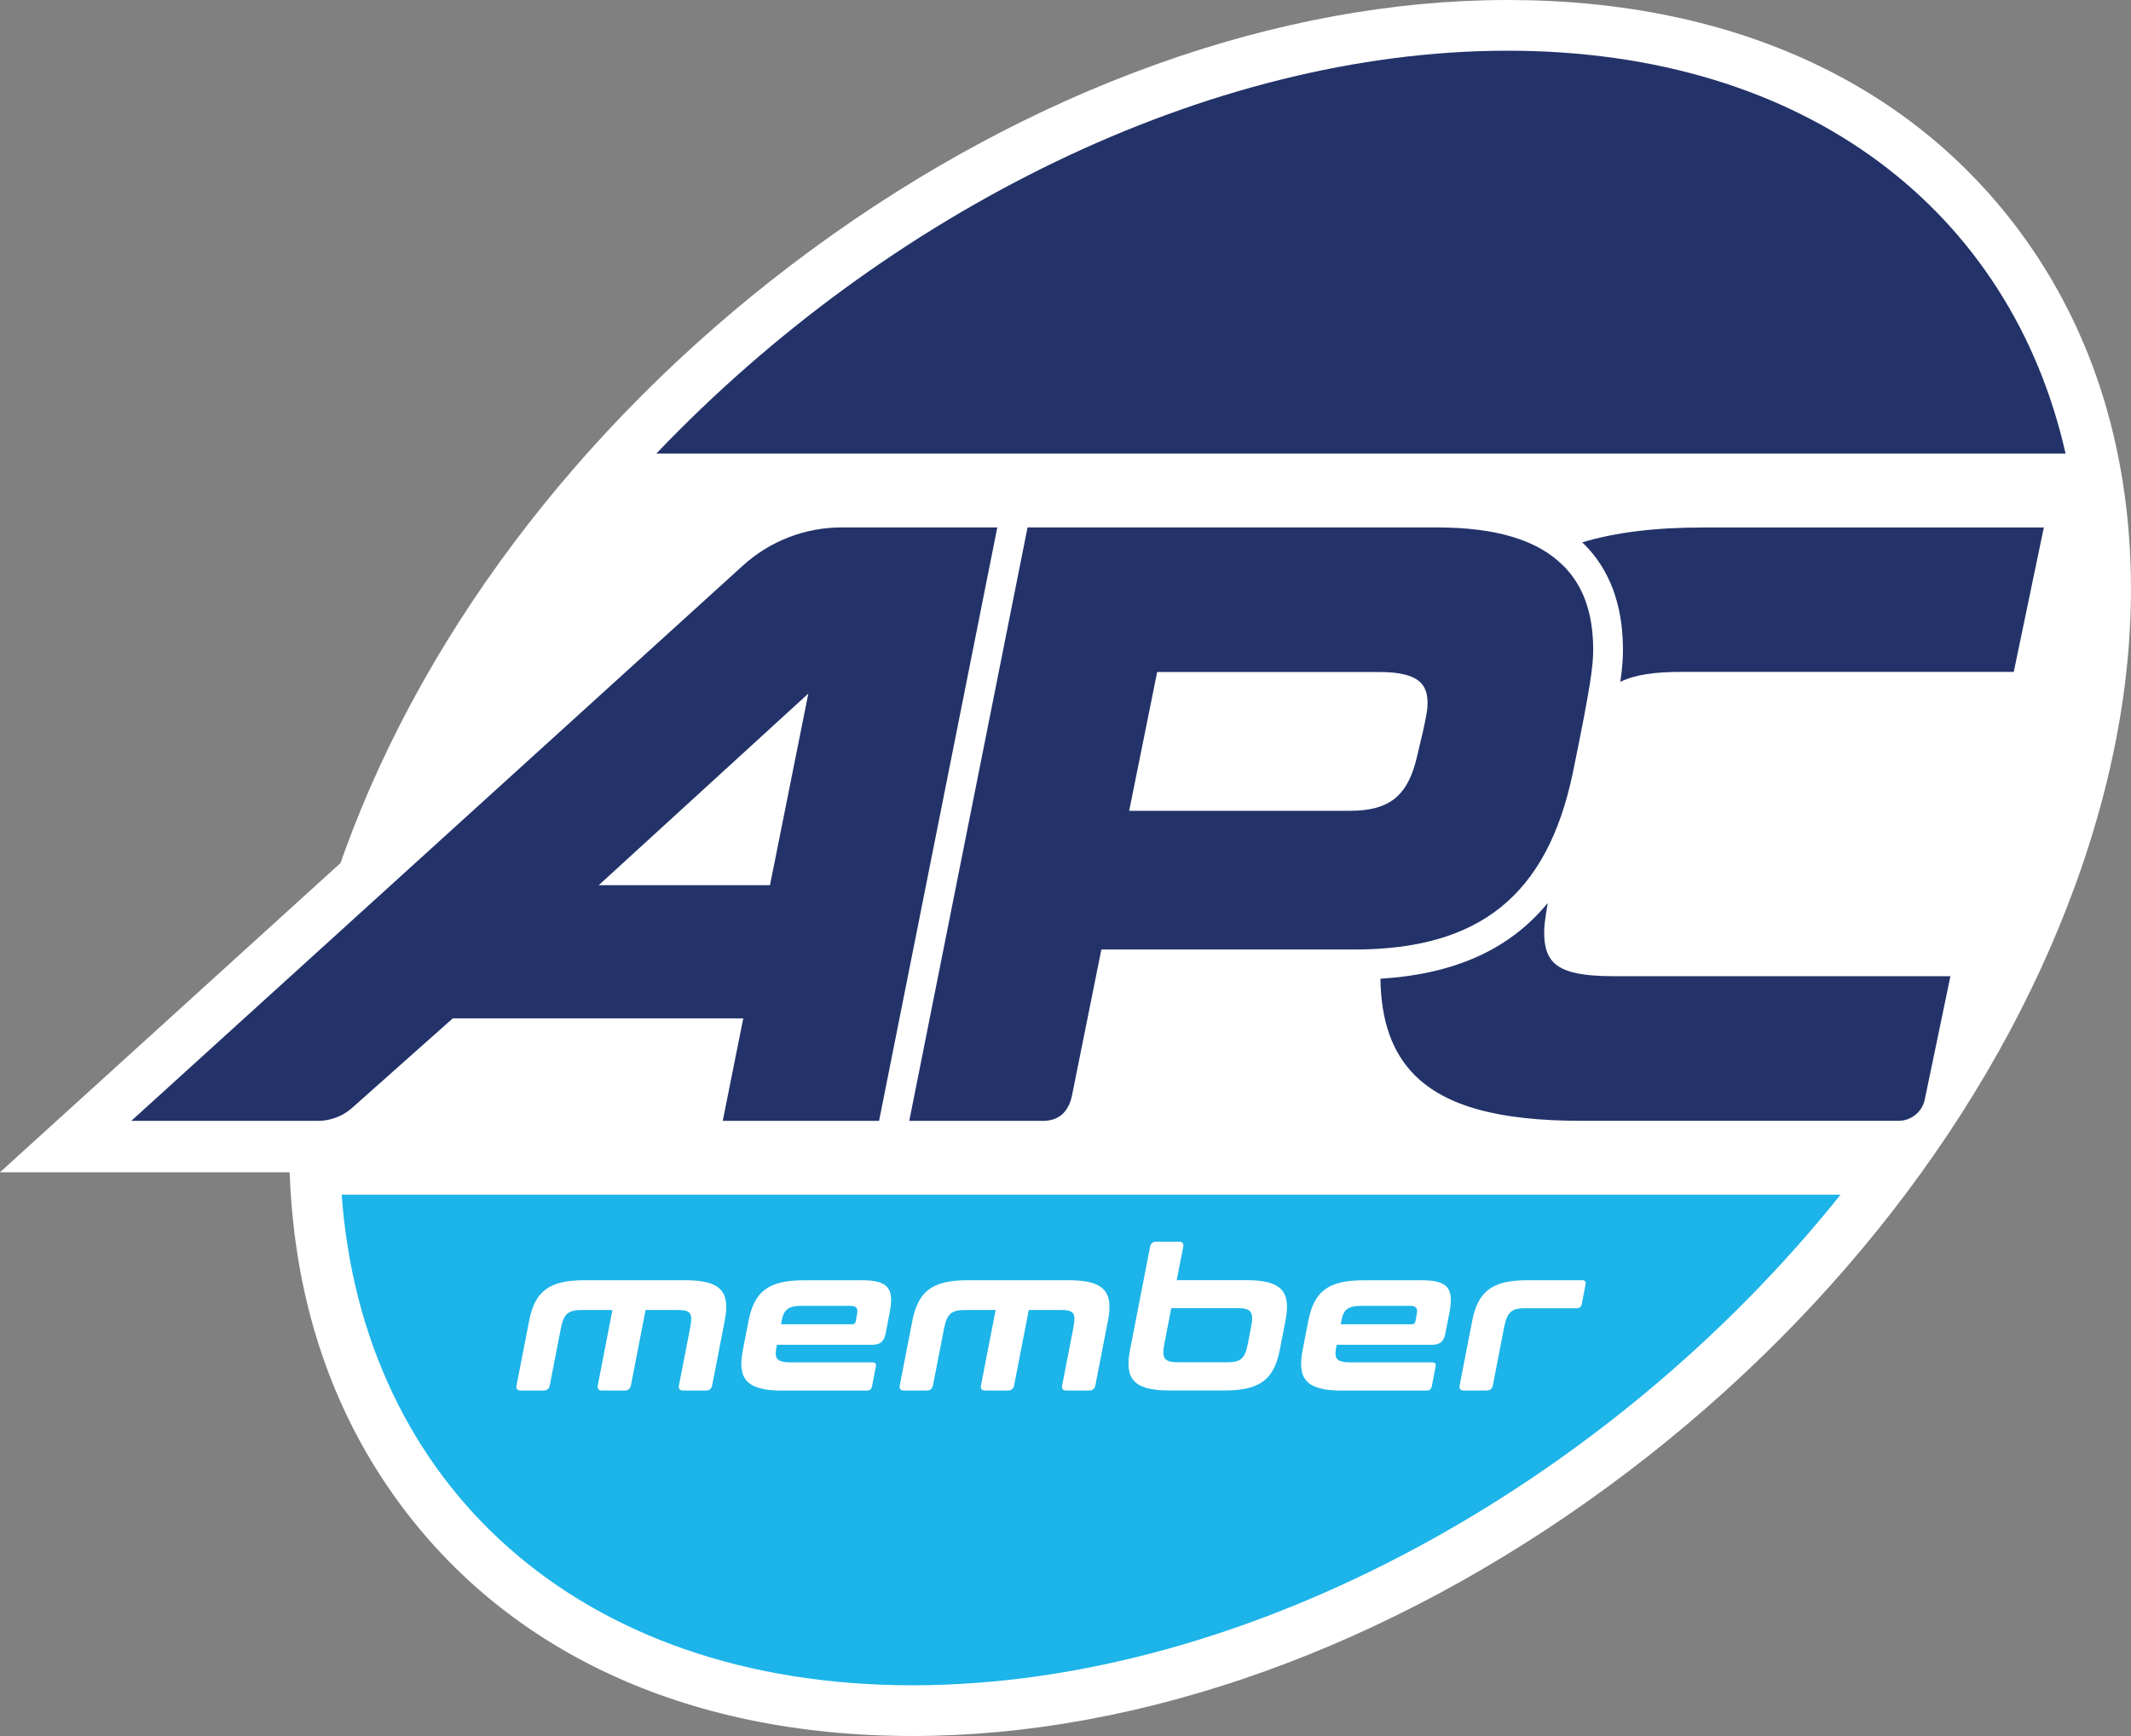
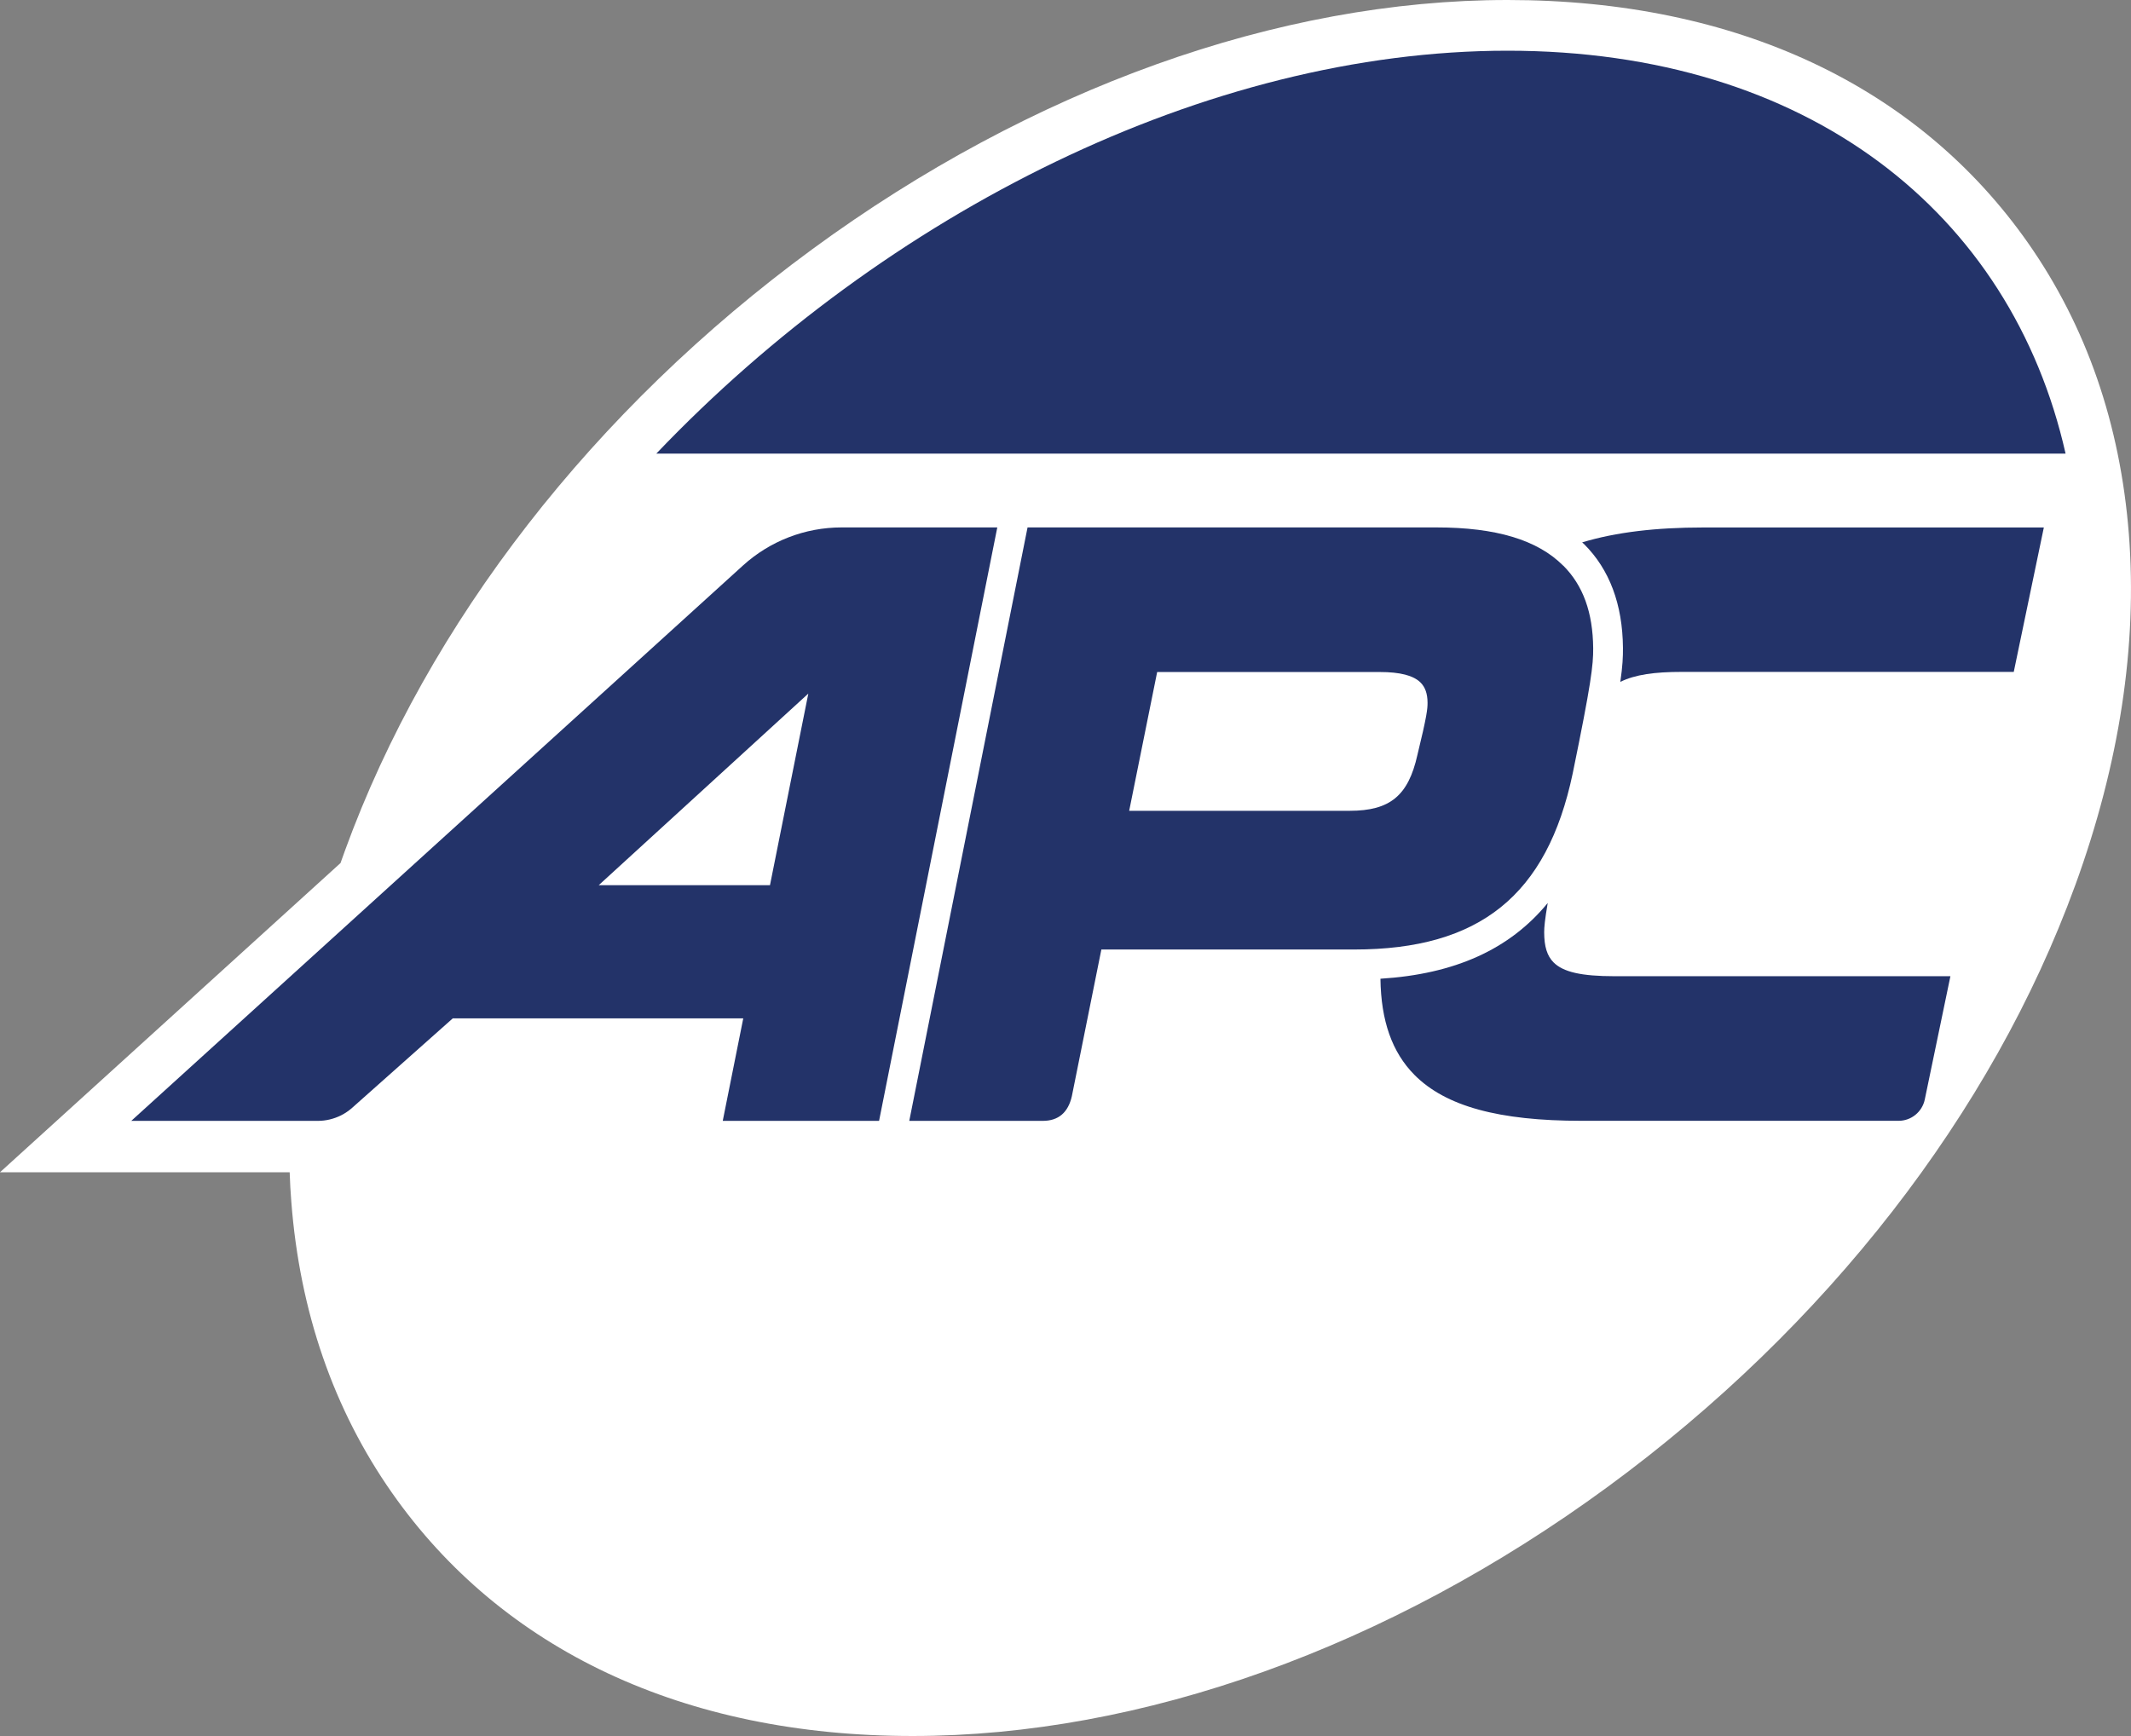
<svg xmlns="http://www.w3.org/2000/svg" id="Layer_1" data-name="Layer 1" viewBox="0 0 347.89 283.46">
  <rect x="0" y="0" width="347.89" height="283.46" fill="#808080" stroke="none" />
  <defs>
    <style>
      .cls-1 {
        fill: #fff;
      }

      .cls-2 {
        fill: #233369;
      }

      .cls-3 {
        fill: #1cb4e9;
      }
    </style>
  </defs>
  <g>
    <g>
      <path class="cls-1" d="M338.78,144.56c-13.53,37.17-40.63,72.05-76.32,98.22-35.79,26.24-76.1,40.68-113.48,40.68s-67.05-14.1-84.99-39.71c-9.52-13.59-15.05-29.56-16.43-47.5-.13-1.61-.22-3.22-.27-4.84H0l55.59-50.49c.23-.68.48-1.36.73-2.04,13.53-37.17,40.63-72.05,76.32-98.21C168.42,14.45,208.72,0,246.12,0s67.05,14.1,84.99,39.71c9.5,13.58,15.03,29.56,16.43,47.49,1.42,18.2-1.53,37.5-8.76,57.37Z" />
      <g>
-         <path class="cls-3" d="M148.97,275.18c54.73,0,113.76-32.96,151.51-80.11H55.78c3.42,47.15,38.46,80.11,93.19,80.11Z" />
        <path class="cls-2" d="M246.12,8.28c-49,0-101.45,26.42-138.98,65.79h230.07c-8.88-39.37-42.09-65.79-91.09-65.79Z" />
      </g>
    </g>
    <g>
      <path class="cls-2" d="M318.41,159.39l-4.19,20.16c-.43,2.01-2.21,3.46-4.27,3.46h-51.77c-13.53,0-22.19-2.38-27.27-7.5-3.65-3.69-5.46-8.82-5.55-15.7,12.12-.75,21.1-4.79,27.31-12.37-.48,2.81-.58,3.95-.58,4.78,0,2.32.48,3.87,1.53,4.92,1.57,1.58,4.55,2.26,9.97,2.26h54.83Z" />
      <path class="cls-2" d="M333.66,86.13l-4.91,23.58h-54.21c-4.38,0-7.6.43-10.02,1.63.38-2.65.44-4.08.43-5.55-.06-7.11-2.19-12.8-6.34-16.94-.09-.09-.2-.2-.32-.29,5.54-1.67,12.06-2.43,19.71-2.43h55.66Z" />
      <path class="cls-2" d="M255.17,92.34c-4.18-4.18-10.94-6.22-20.67-6.22h-66.75l-19.31,96.9h21.8c2.55,0,4.13-1.36,4.74-4.02l4.82-23.96h41.28c20.47,0,31.47-8.86,35.66-28.72,3.04-14.8,3.37-17.73,3.35-20.48-.05-5.84-1.65-10.25-4.9-13.5ZM231.39,123.29c-1.48,6.63-4.47,9.1-11.05,9.1h-36l4.57-22.66h36.35c3.32,0,5.49.57,6.65,1.72.76.76,1.13,1.82,1.14,3.27.01.99-.1,2.19-1.66,8.57Z" />
      <path class="cls-2" d="M137.37,86.12c-5.94,0-11.67,2.22-16.07,6.21L21.43,183.02h30.47c1.32,0,2.61-.32,3.78-.9.65-.33,1.27-.75,1.82-1.24l16.42-14.6h47.42l-3.35,16.74h25.52l19.3-96.9h-25.45ZM125.7,144.54h-27.96l34.22-31.29-6.26,31.29Z" />
    </g>
  </g>
  <g>
    <path class="cls-1" d="M111.89,209.04c5.83,0,7.35,1.88,6.42,6.64l-2.05,10.53c-.11.55-.45.84-1,.84h-3.75c-.54,0-.78-.29-.67-.84l1.79-9.2c.47-2.43.32-3.11-1.99-3.11h-5.25l-2.39,12.31c-.11.55-.45.84-1,.84h-3.74c-.54,0-.78-.29-.67-.84l2.39-12.31h-4.99c-2.3,0-2.98.68-3.45,3.11l-1.79,9.2c-.11.55-.45.84-1,.84h-3.75c-.54,0-.78-.29-.67-.84l2.05-10.53c.93-4.76,3.18-6.64,9-6.64h16.48Z" />
    <path class="cls-1" d="M140.67,209.04c4.42,0,5.33,1.39,4.56,5.35l-.65,3.34c-.27,1.39-.94,1.85-2.22,1.85h-15.52l-.11.58c-.32,1.65.1,2.3,2.4,2.3h13.32c.45,0,.63.23.54.68l-.63,3.24c-.09.45-.36.68-.8.68h-13.86c-5.83,0-7.35-1.88-6.42-6.64l.92-4.73c.93-4.76,3.18-6.64,9-6.64h9.47ZM127.5,216.23h11.65c.29,0,.47-.13.54-.45l.23-1.2c.19-.97-.12-1.36-1.11-1.36h-7.87c-2.3,0-2.98.68-3.3,2.33l-.13.68Z" />
    <path class="cls-1" d="M174.45,209.04c5.83,0,7.35,1.88,6.42,6.64l-2.05,10.53c-.11.55-.45.84-1,.84h-3.75c-.54,0-.78-.29-.67-.84l1.79-9.2c.47-2.43.32-3.11-1.99-3.11h-5.25l-2.39,12.31c-.11.55-.45.84-1,.84h-3.74c-.54,0-.78-.29-.67-.84l2.39-12.31h-4.99c-2.3,0-2.98.68-3.45,3.11l-1.79,9.2c-.11.55-.45.84-1,.84h-3.75c-.54,0-.78-.29-.67-.84l2.05-10.53c.93-4.76,3.18-6.64,9-6.64h16.48Z" />
-     <path class="cls-1" d="M192.49,202.75c.54,0,.78.29.67.84l-1.06,5.44h11.36c5.83,0,7.32,1.88,6.39,6.64l-.92,4.73c-.93,4.76-3.15,6.64-8.97,6.64h-9.06c-5.82,0-7.35-1.88-6.42-6.64l3.27-16.81c.11-.55.45-.84,1-.84h3.74ZM191.21,213.6l-1.11,5.73c-.48,2.46-.06,3.11,2.24,3.11h7.97c2.3,0,2.94-.65,3.42-3.11l.5-2.59c.48-2.46.1-3.14-2.21-3.14h-10.82Z" />
    <path class="cls-1" d="M232.05,209.04c4.42,0,5.33,1.39,4.56,5.35l-.65,3.34c-.27,1.39-.93,1.85-2.22,1.85h-15.52l-.11.58c-.32,1.65.1,2.3,2.4,2.3h13.32c.45,0,.63.23.54.68l-.63,3.24c-.09.45-.36.68-.8.68h-13.86c-5.83,0-7.35-1.88-6.42-6.64l.92-4.73c.93-4.76,3.18-6.64,9-6.64h9.47ZM218.87,216.23h11.65c.29,0,.47-.13.54-.45l.23-1.2c.19-.97-.12-1.36-1.11-1.36h-7.87c-2.3,0-2.98.68-3.3,2.33l-.13.68Z" />
    <path class="cls-1" d="M258.31,209.04c.45,0,.63.23.54.68l-.62,3.21c-.09.45-.36.68-.8.68h-8.42c-2.3,0-2.98.68-3.46,3.14l-1.84,9.46c-.11.55-.45.84-1,.84h-3.75c-.54,0-.78-.29-.67-.84l2.05-10.53c.93-4.76,3.18-6.64,9-6.64h8.96Z" />
  </g>
</svg>